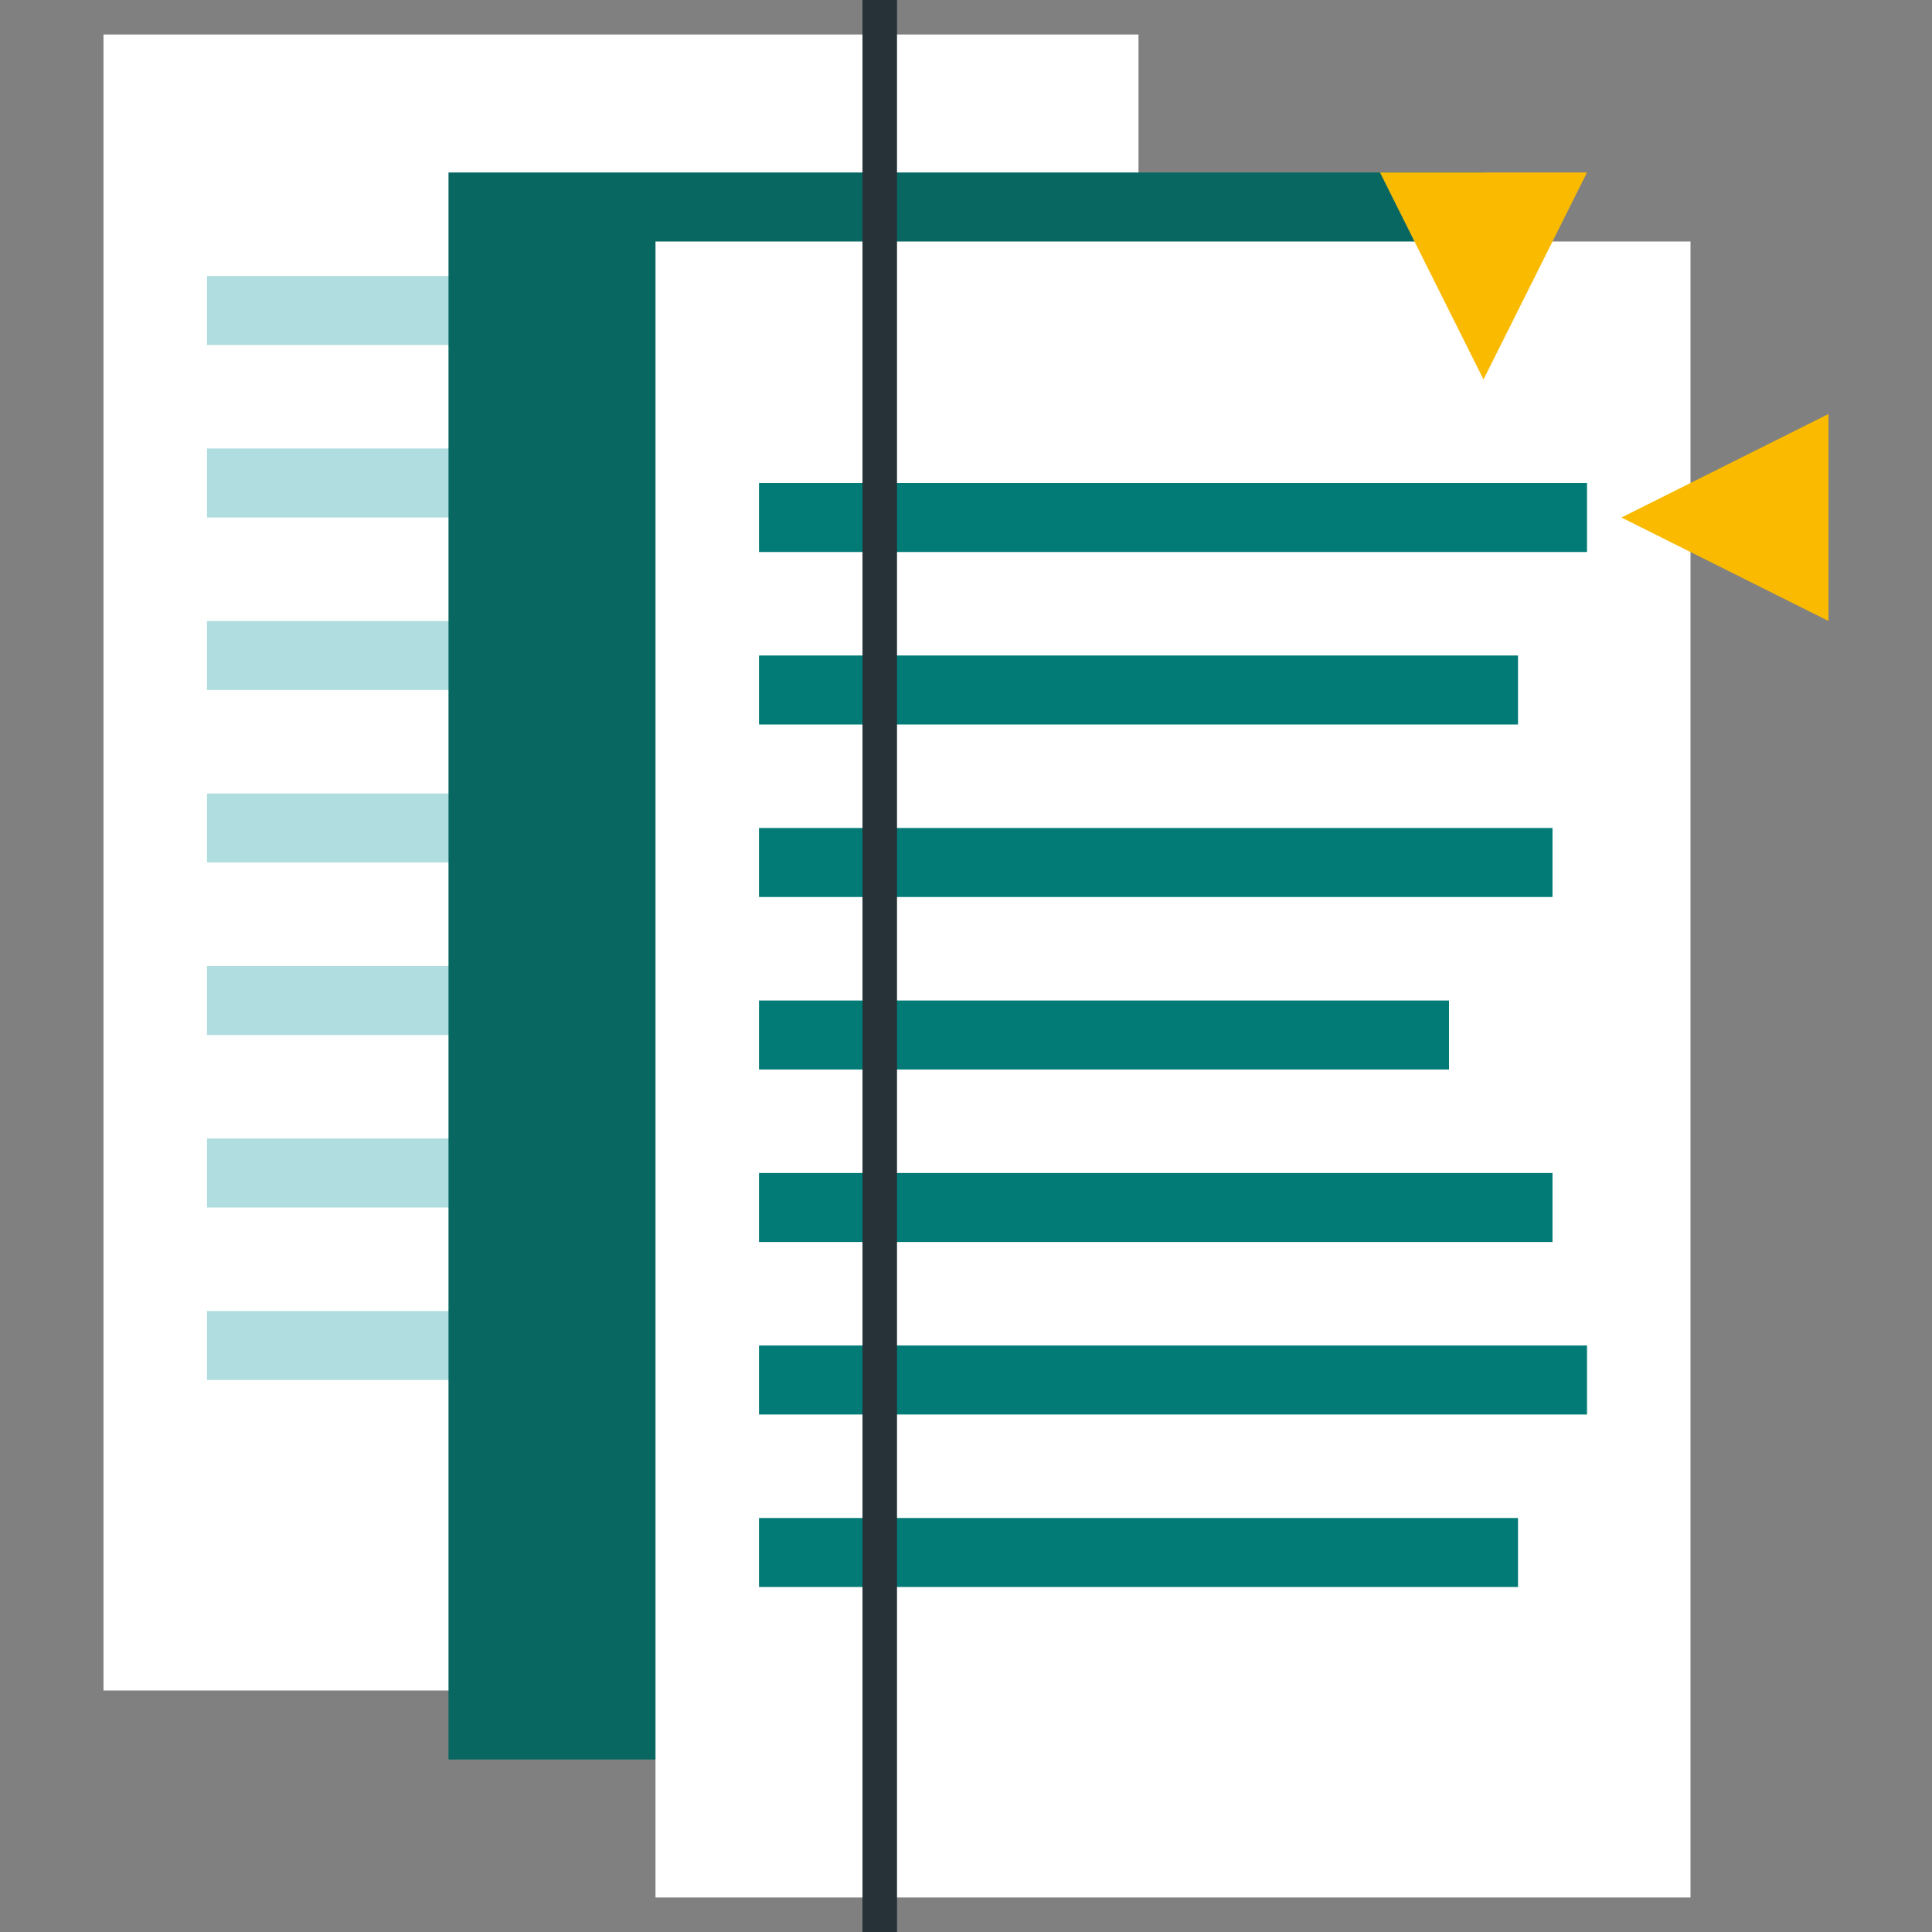
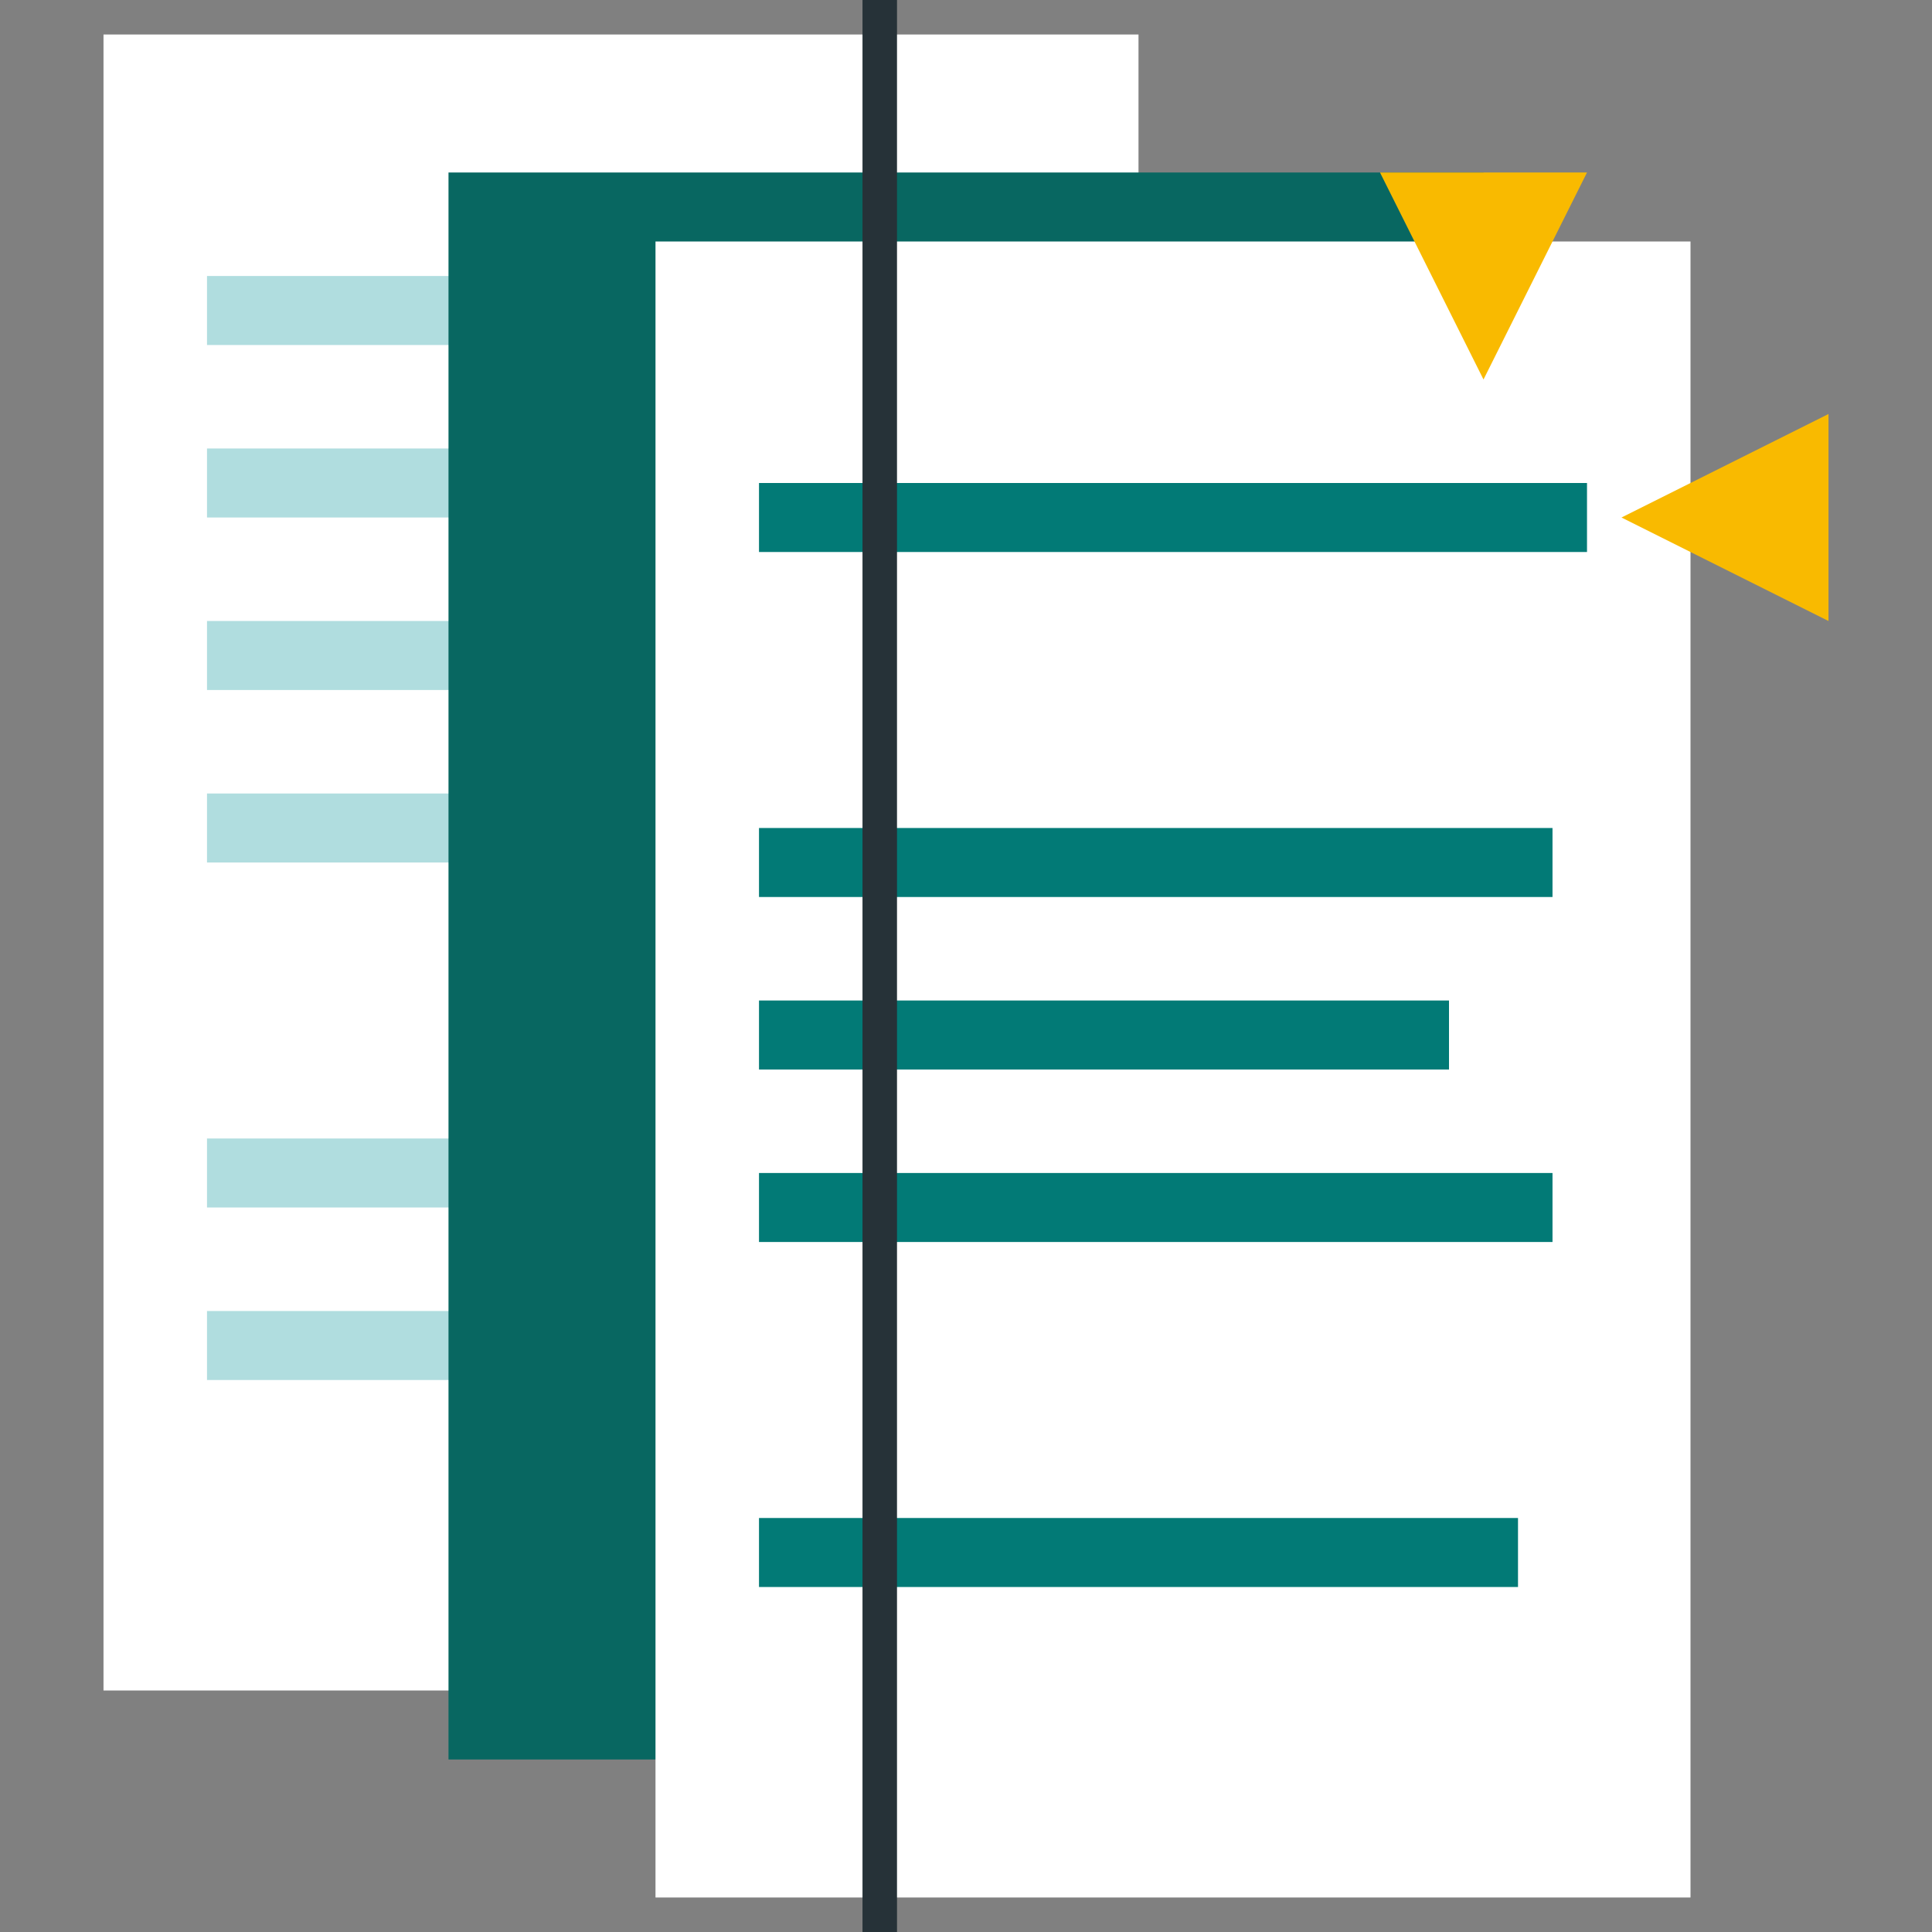
<svg xmlns="http://www.w3.org/2000/svg" version="1.1" id="Layer_1" x="0px" y="0px" viewBox="0 0 512 512" style="enable-background:new 0 0 512 512;" xml:space="preserve">
  <rect x="0" y="0" width="512" height="512" fill="#808080" stroke="none" />
  <rect x="27.429" y="9.143" style="fill:#FFFFFF;" width="274.286" height="438.857" />
  <g>
    <rect x="54.857" y="347.429" style="fill:#b0dddf;" width="201.143" height="18.286" />
    <rect x="54.857" y="301.714" style="fill:#b0dddf;" width="219.429" height="18.286" />
-     <rect x="54.857" y="256" style="fill:#b0dddf;" width="210.286" height="18.286" />
    <rect x="54.857" y="210.286" style="fill:#b0dddf;" width="182.857" height="18.286" />
    <rect x="54.857" y="164.571" style="fill:#b0dddf;" width="210.286" height="18.286" />
    <rect x="54.857" y="118.857" style="fill:#b0dddf;" width="201.143" height="18.286" />
    <rect x="54.857" y="73.143" style="fill:#b0dddf;" width="219.429" height="18.286" />
  </g>
  <rect x="118.857" y="45.714" style="fill:#086761;" width="274.286" height="420.571" />
  <rect x="173.714" y="64" style="fill:#FFFFFF;" width="274.286" height="438.857" />
  <g>
    <rect x="201.143" y="402.286" style="fill:#027a76;" width="201.143" height="18.286" />
-     <rect x="201.143" y="356.571" style="fill:#027a76;" width="219.429" height="18.286" />
    <rect x="201.143" y="310.857" style="fill:#027a76;" width="210.286" height="18.286" />
    <rect x="201.143" y="265.143" style="fill:#027a76;" width="182.857" height="18.286" />
    <rect x="201.143" y="219.429" style="fill:#027a76;" width="210.286" height="18.286" />
-     <rect x="201.143" y="173.714" style="fill:#027a76;" width="201.143" height="18.286" />
    <rect x="201.143" y="128" style="fill:#027a76;" width="219.429" height="18.286" />
  </g>
  <rect x="228.571" style="fill:#263238;" width="9.143" height="512" />
  <g>
    <polygon style="fill:#f9ba00;" points="420.571,45.714 365.714,45.714 393.143,100.571  " />
    <polygon style="fill:#f9ba00;" points="484.571,164.571 484.571,109.714 429.714,137.143  " />
  </g>
</svg>